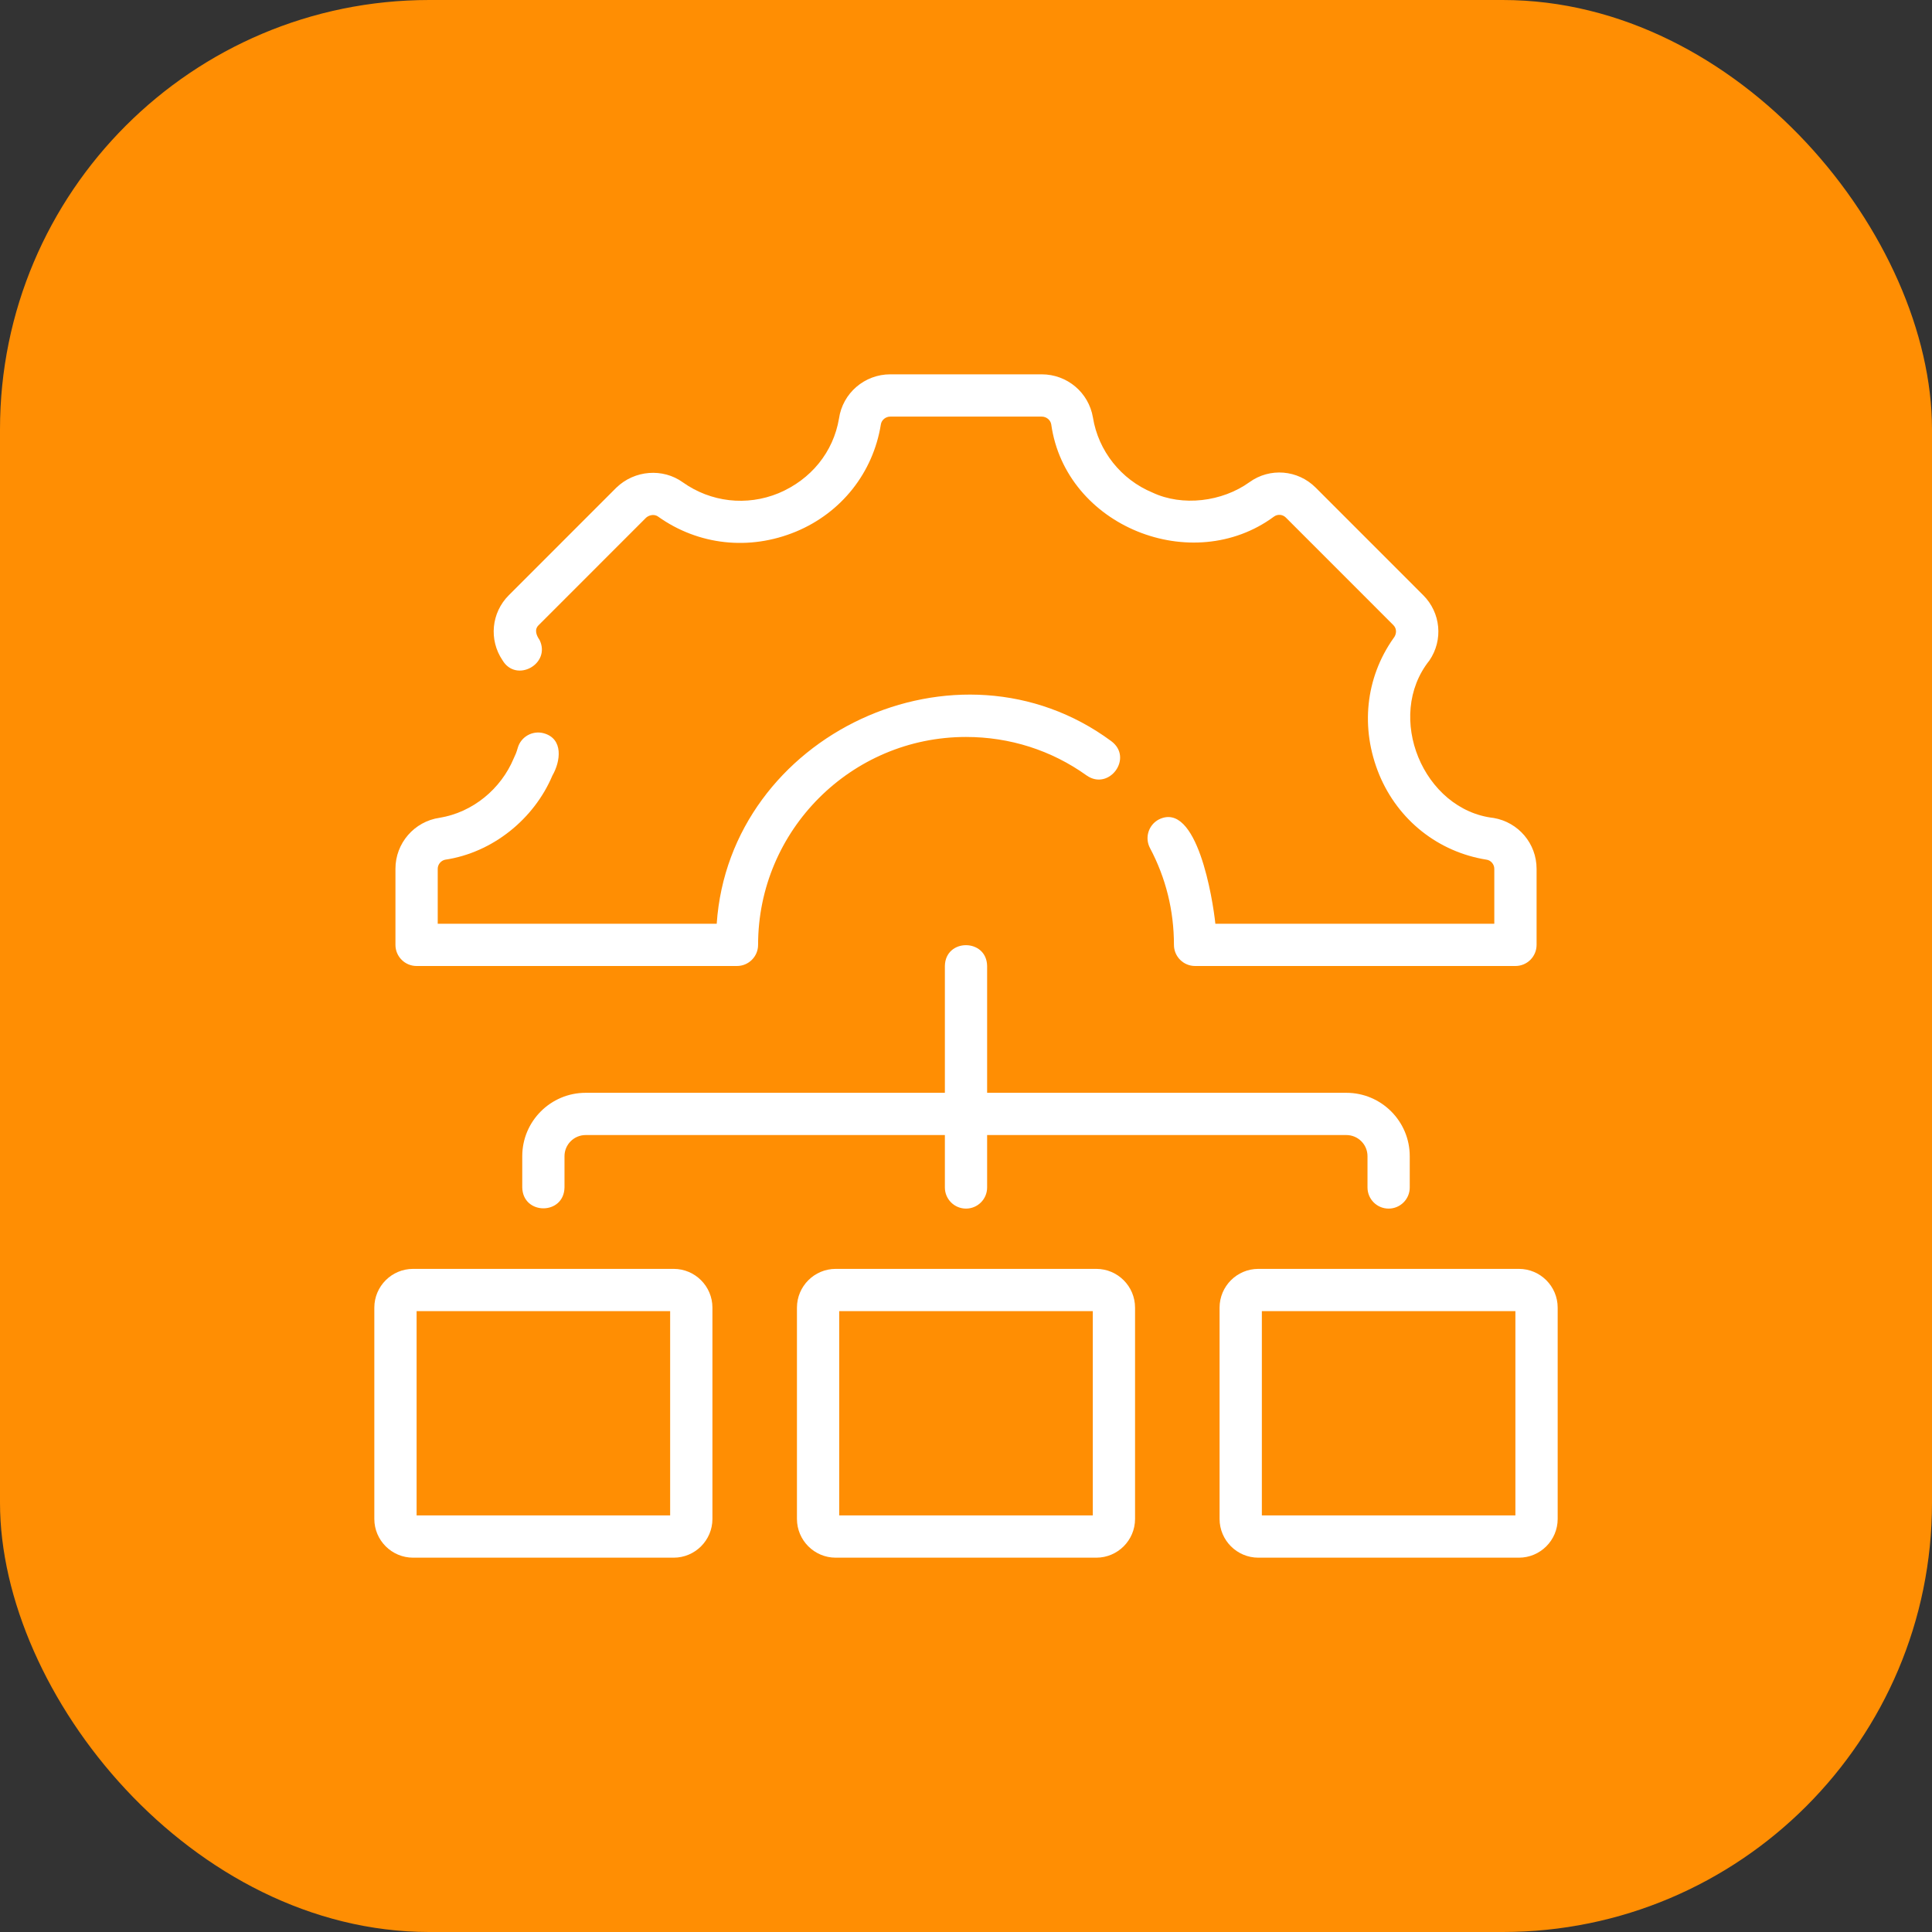
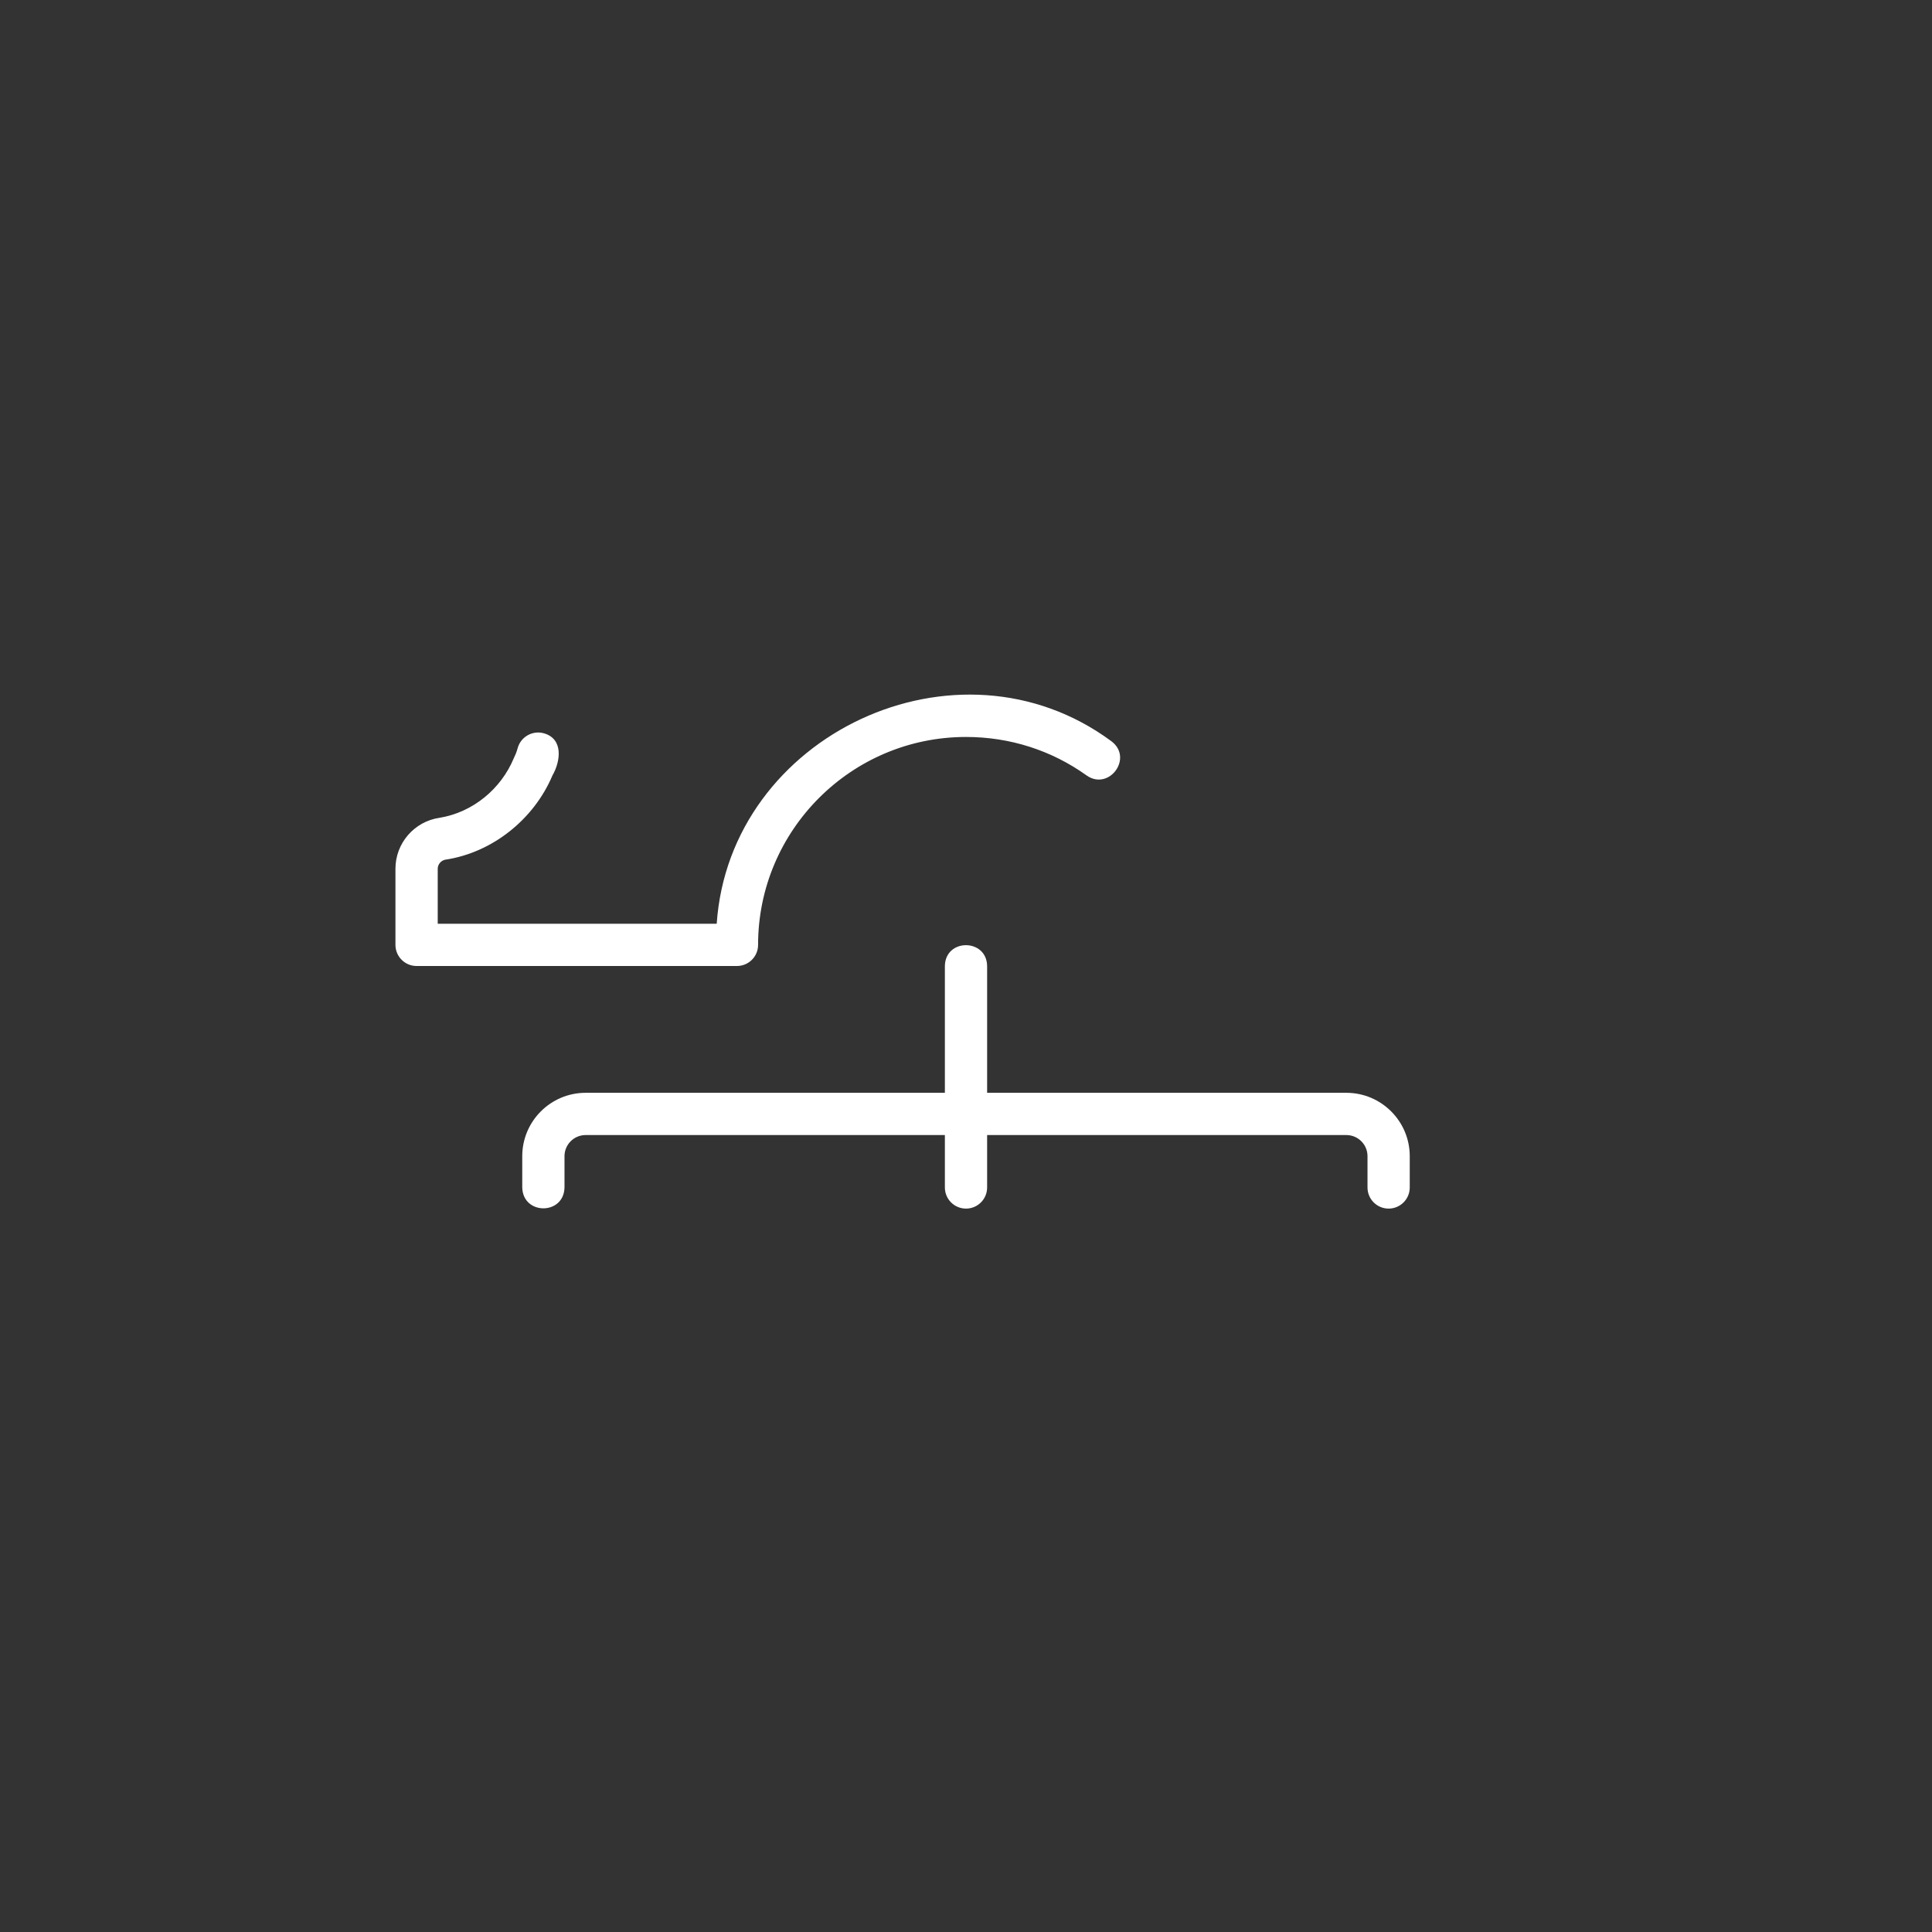
<svg xmlns="http://www.w3.org/2000/svg" width="60" height="60" viewBox="0 0 60 60" fill="none">
  <rect x="0" y="0" width="60" height="60" fill="#333333" stroke="none" />
-   <rect width="60" height="60" rx="13.333" fill="#FF8E03" />
-   <path d="M12.828 48.375H20.922C21.585 48.375 22.125 47.835 22.125 47.172V40.61C22.125 39.946 21.585 39.406 20.922 39.406H12.828C12.165 39.406 11.625 39.946 11.625 40.61V47.172C11.625 47.835 12.165 48.375 12.828 48.375ZM12.938 40.718H20.812V47.062H12.938V40.718Z" fill="white" />
-   <path d="M35.25 47.172V40.61C35.25 39.946 34.71 39.406 34.047 39.406H25.953C25.29 39.406 24.75 39.946 24.75 40.61V47.172C24.75 47.835 25.29 48.375 25.953 48.375H34.047C34.71 48.375 35.25 47.835 35.25 47.172ZM33.938 47.062H26.062V40.718H33.938V47.062Z" fill="white" />
-   <path d="M47.172 39.406H39.078C38.415 39.406 37.875 39.946 37.875 40.61V47.172C37.875 47.835 38.415 48.375 39.078 48.375H47.172C47.835 48.375 48.375 47.835 48.375 47.172V40.61C48.375 39.946 47.835 39.406 47.172 39.406ZM47.062 47.062H39.188V40.718H47.062V47.062Z" fill="white" />
  <path d="M43.125 37.534C43.488 37.534 43.781 37.24 43.781 36.878V35.906C43.781 34.821 42.898 33.938 41.812 33.938H30.656V30C30.643 29.141 29.358 29.135 29.344 30V33.938H18.188C17.102 33.938 16.219 34.821 16.219 35.906V36.878C16.239 37.742 17.514 37.741 17.531 36.878V35.906C17.531 35.544 17.825 35.25 18.188 35.25H29.344V36.878C29.344 37.24 29.637 37.534 30 37.534C30.363 37.534 30.656 37.24 30.656 36.878V35.25H41.812C42.175 35.25 42.469 35.544 42.469 35.906V36.878C42.469 37.24 42.762 37.534 43.125 37.534Z" fill="white" />
  <path d="M13.653 25.397C12.865 25.51 12.28 26.188 12.281 26.981V29.344C12.281 29.706 12.575 30 12.938 30H22.886C23.249 30 23.543 29.706 23.543 29.344C23.543 25.783 26.439 22.887 30 22.887C31.359 22.887 32.654 23.3 33.745 24.082C34.443 24.572 35.209 23.533 34.51 23.016C29.736 19.49 22.657 22.817 22.258 28.688C22.258 28.688 13.594 28.688 13.594 28.688V26.981C13.594 26.849 13.689 26.731 13.819 26.7C15.3 26.481 16.586 25.434 17.155 24.086C17.412 23.641 17.503 22.944 16.887 22.772C16.537 22.677 16.176 22.88 16.078 23.23C16.039 23.369 16.003 23.45 15.955 23.55C15.558 24.501 14.686 25.227 13.653 25.397Z" fill="white" />
-   <path d="M44.392 20.511C44.824 19.877 44.746 19.031 44.2 18.485L40.86 15.144C40.303 14.587 39.436 14.518 38.805 14.973C37.955 15.586 36.72 15.735 35.791 15.297C34.817 14.894 34.109 14.003 33.942 12.965C33.81 12.189 33.141 11.625 32.35 11.625H27.651C26.849 11.624 26.168 12.21 26.055 13.002C25.88 14.033 25.194 14.89 24.179 15.317C23.188 15.725 22.074 15.597 21.203 14.977C20.587 14.534 19.71 14.596 19.142 15.144L15.802 18.485C15.258 19.029 15.178 19.87 15.605 20.504C16.031 21.221 17.118 20.618 16.757 19.875C16.659 19.735 16.584 19.551 16.73 19.413C16.73 19.413 20.061 16.081 20.061 16.081C20.13 16.014 20.3 15.944 20.439 16.044C21.683 16.93 23.269 17.111 24.721 16.509C26.13 15.923 27.114 14.68 27.355 13.186C27.375 13.043 27.504 12.937 27.651 12.938H32.35C32.498 12.938 32.623 13.042 32.647 13.179C33.092 16.349 37.027 17.917 39.566 16.042C39.679 15.961 39.833 15.974 39.932 16.072L43.272 19.413C43.388 19.529 43.375 19.702 43.273 19.824C42.41 21.049 42.236 22.61 42.836 24.064C43.423 25.473 44.665 26.457 46.159 26.697C46.298 26.712 46.408 26.843 46.407 26.981V28.688H37.744C37.666 27.933 37.177 24.854 35.987 25.45C35.667 25.62 35.544 26.017 35.714 26.337C36.208 27.269 36.458 28.281 36.458 29.344C36.458 29.706 36.752 30 37.115 30H47.063C47.426 30 47.72 29.706 47.72 29.344V26.981C47.72 26.201 47.16 25.537 46.389 25.403C44.202 25.155 42.998 22.255 44.392 20.511Z" fill="white" />
</svg>